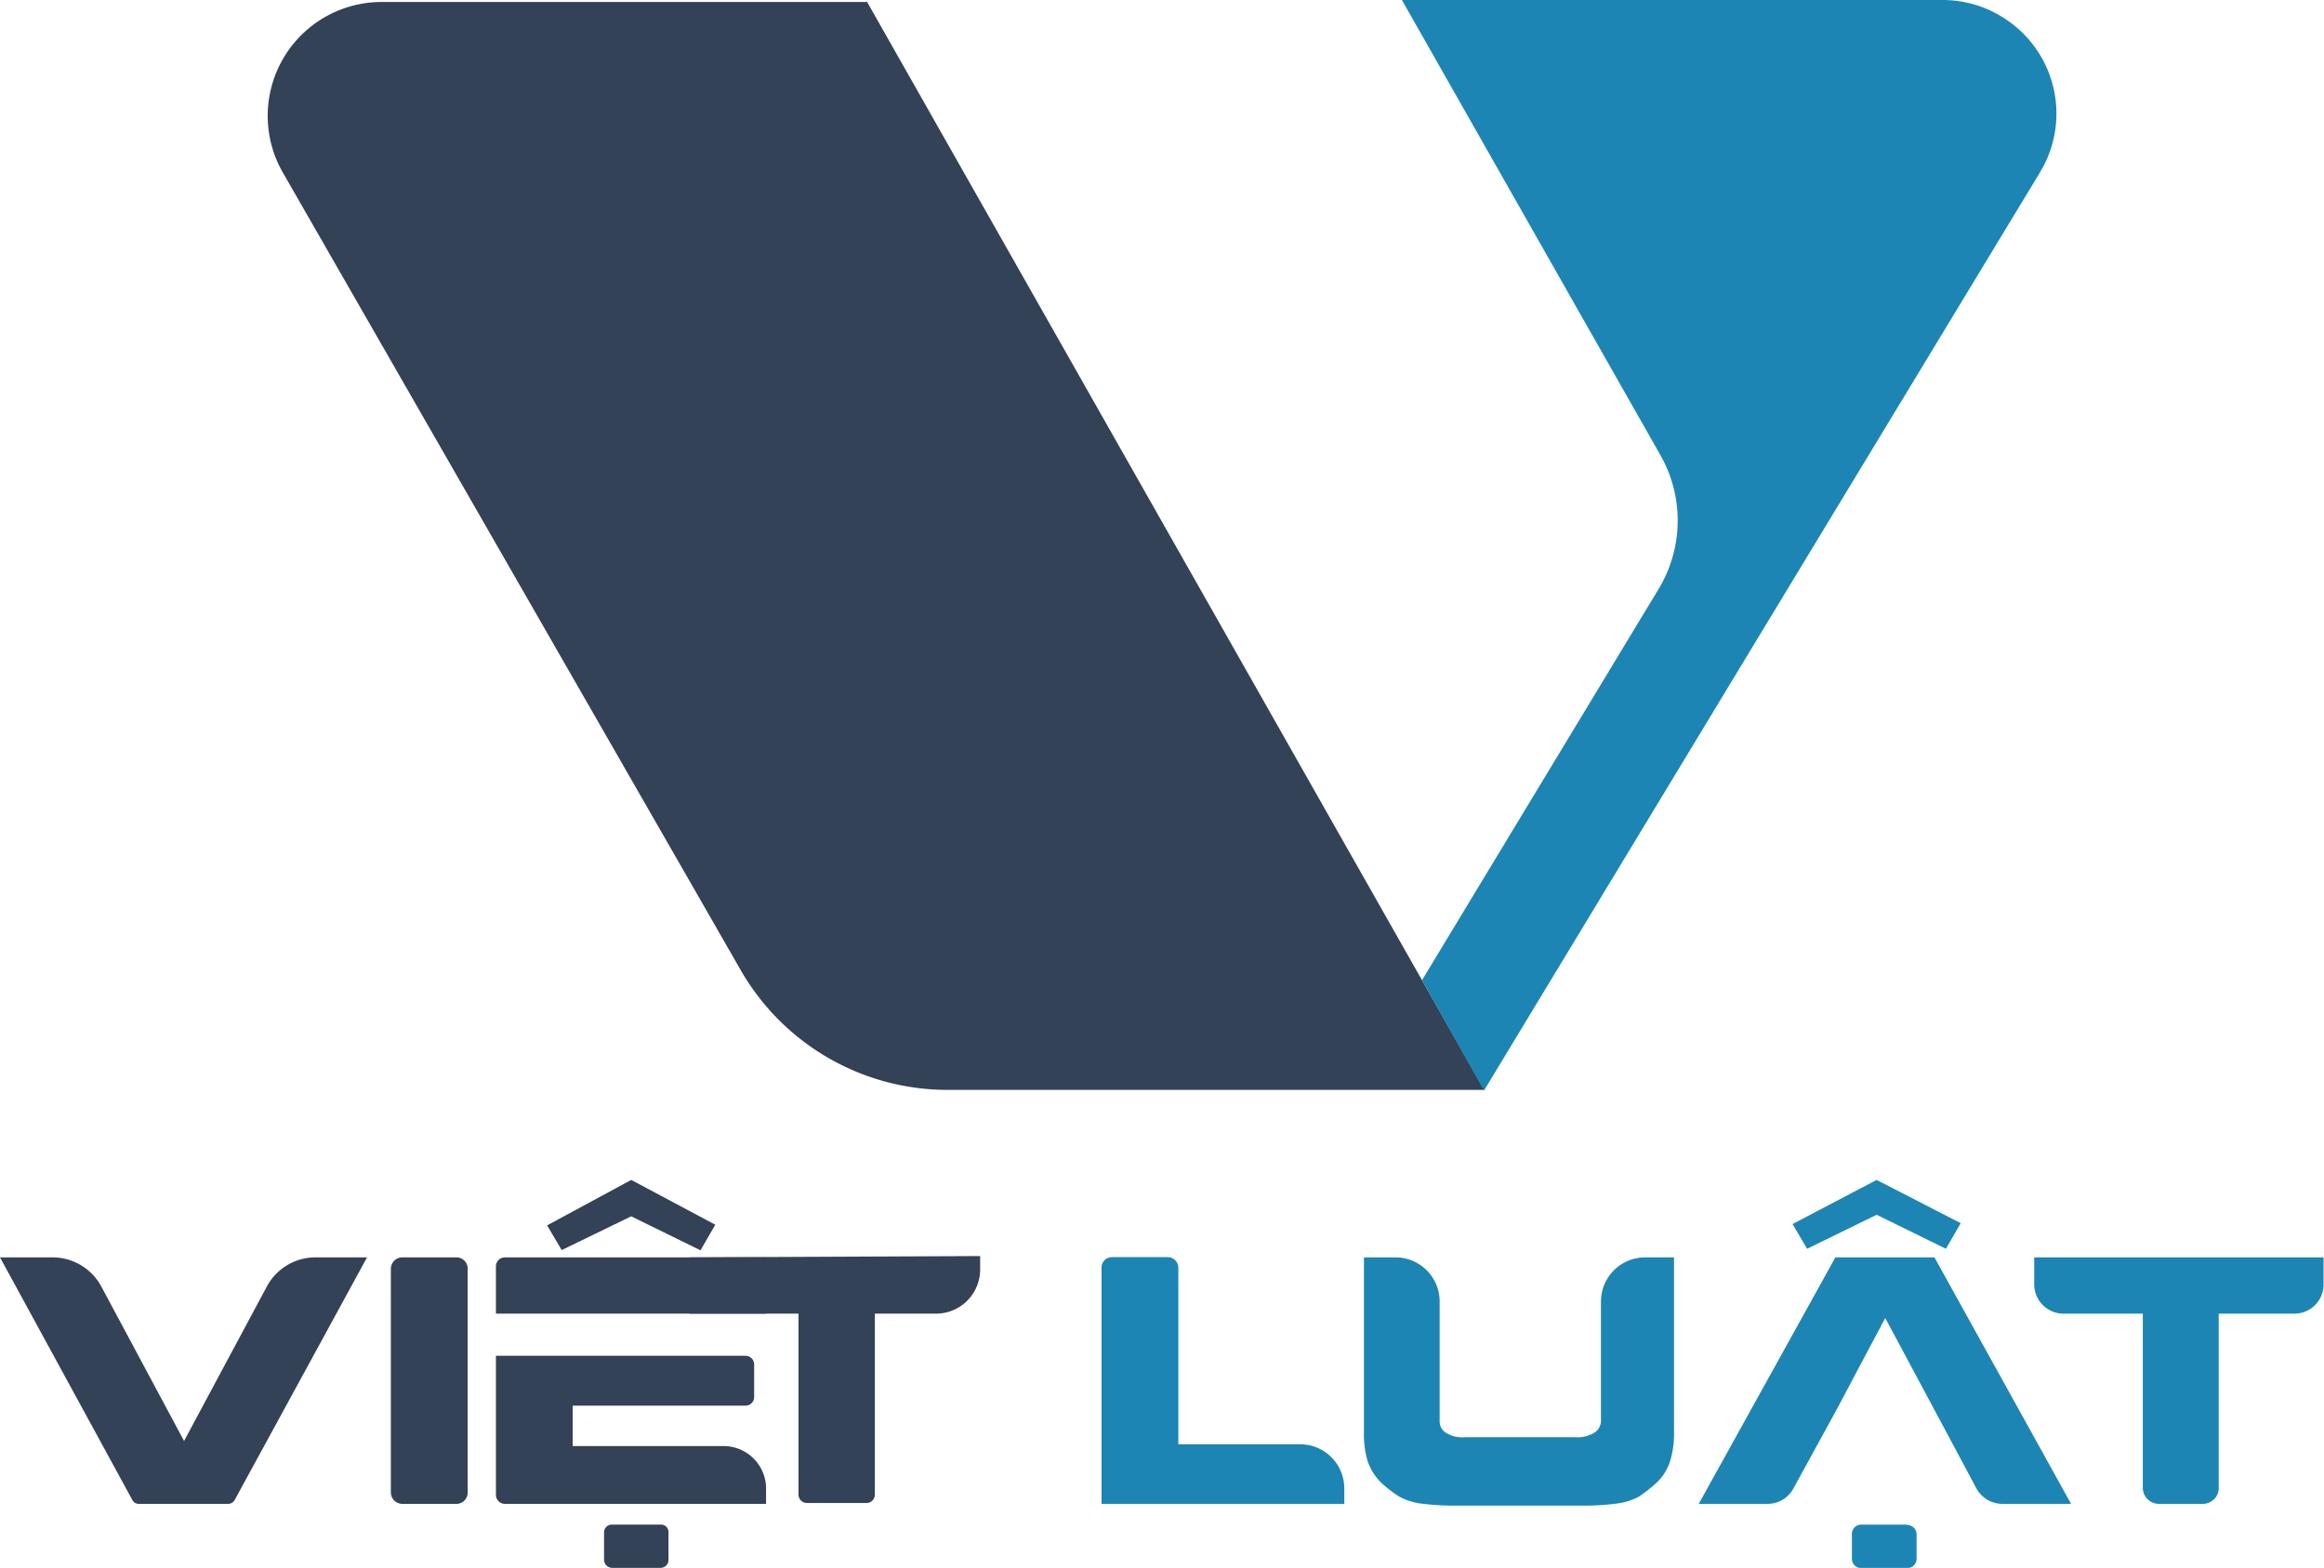
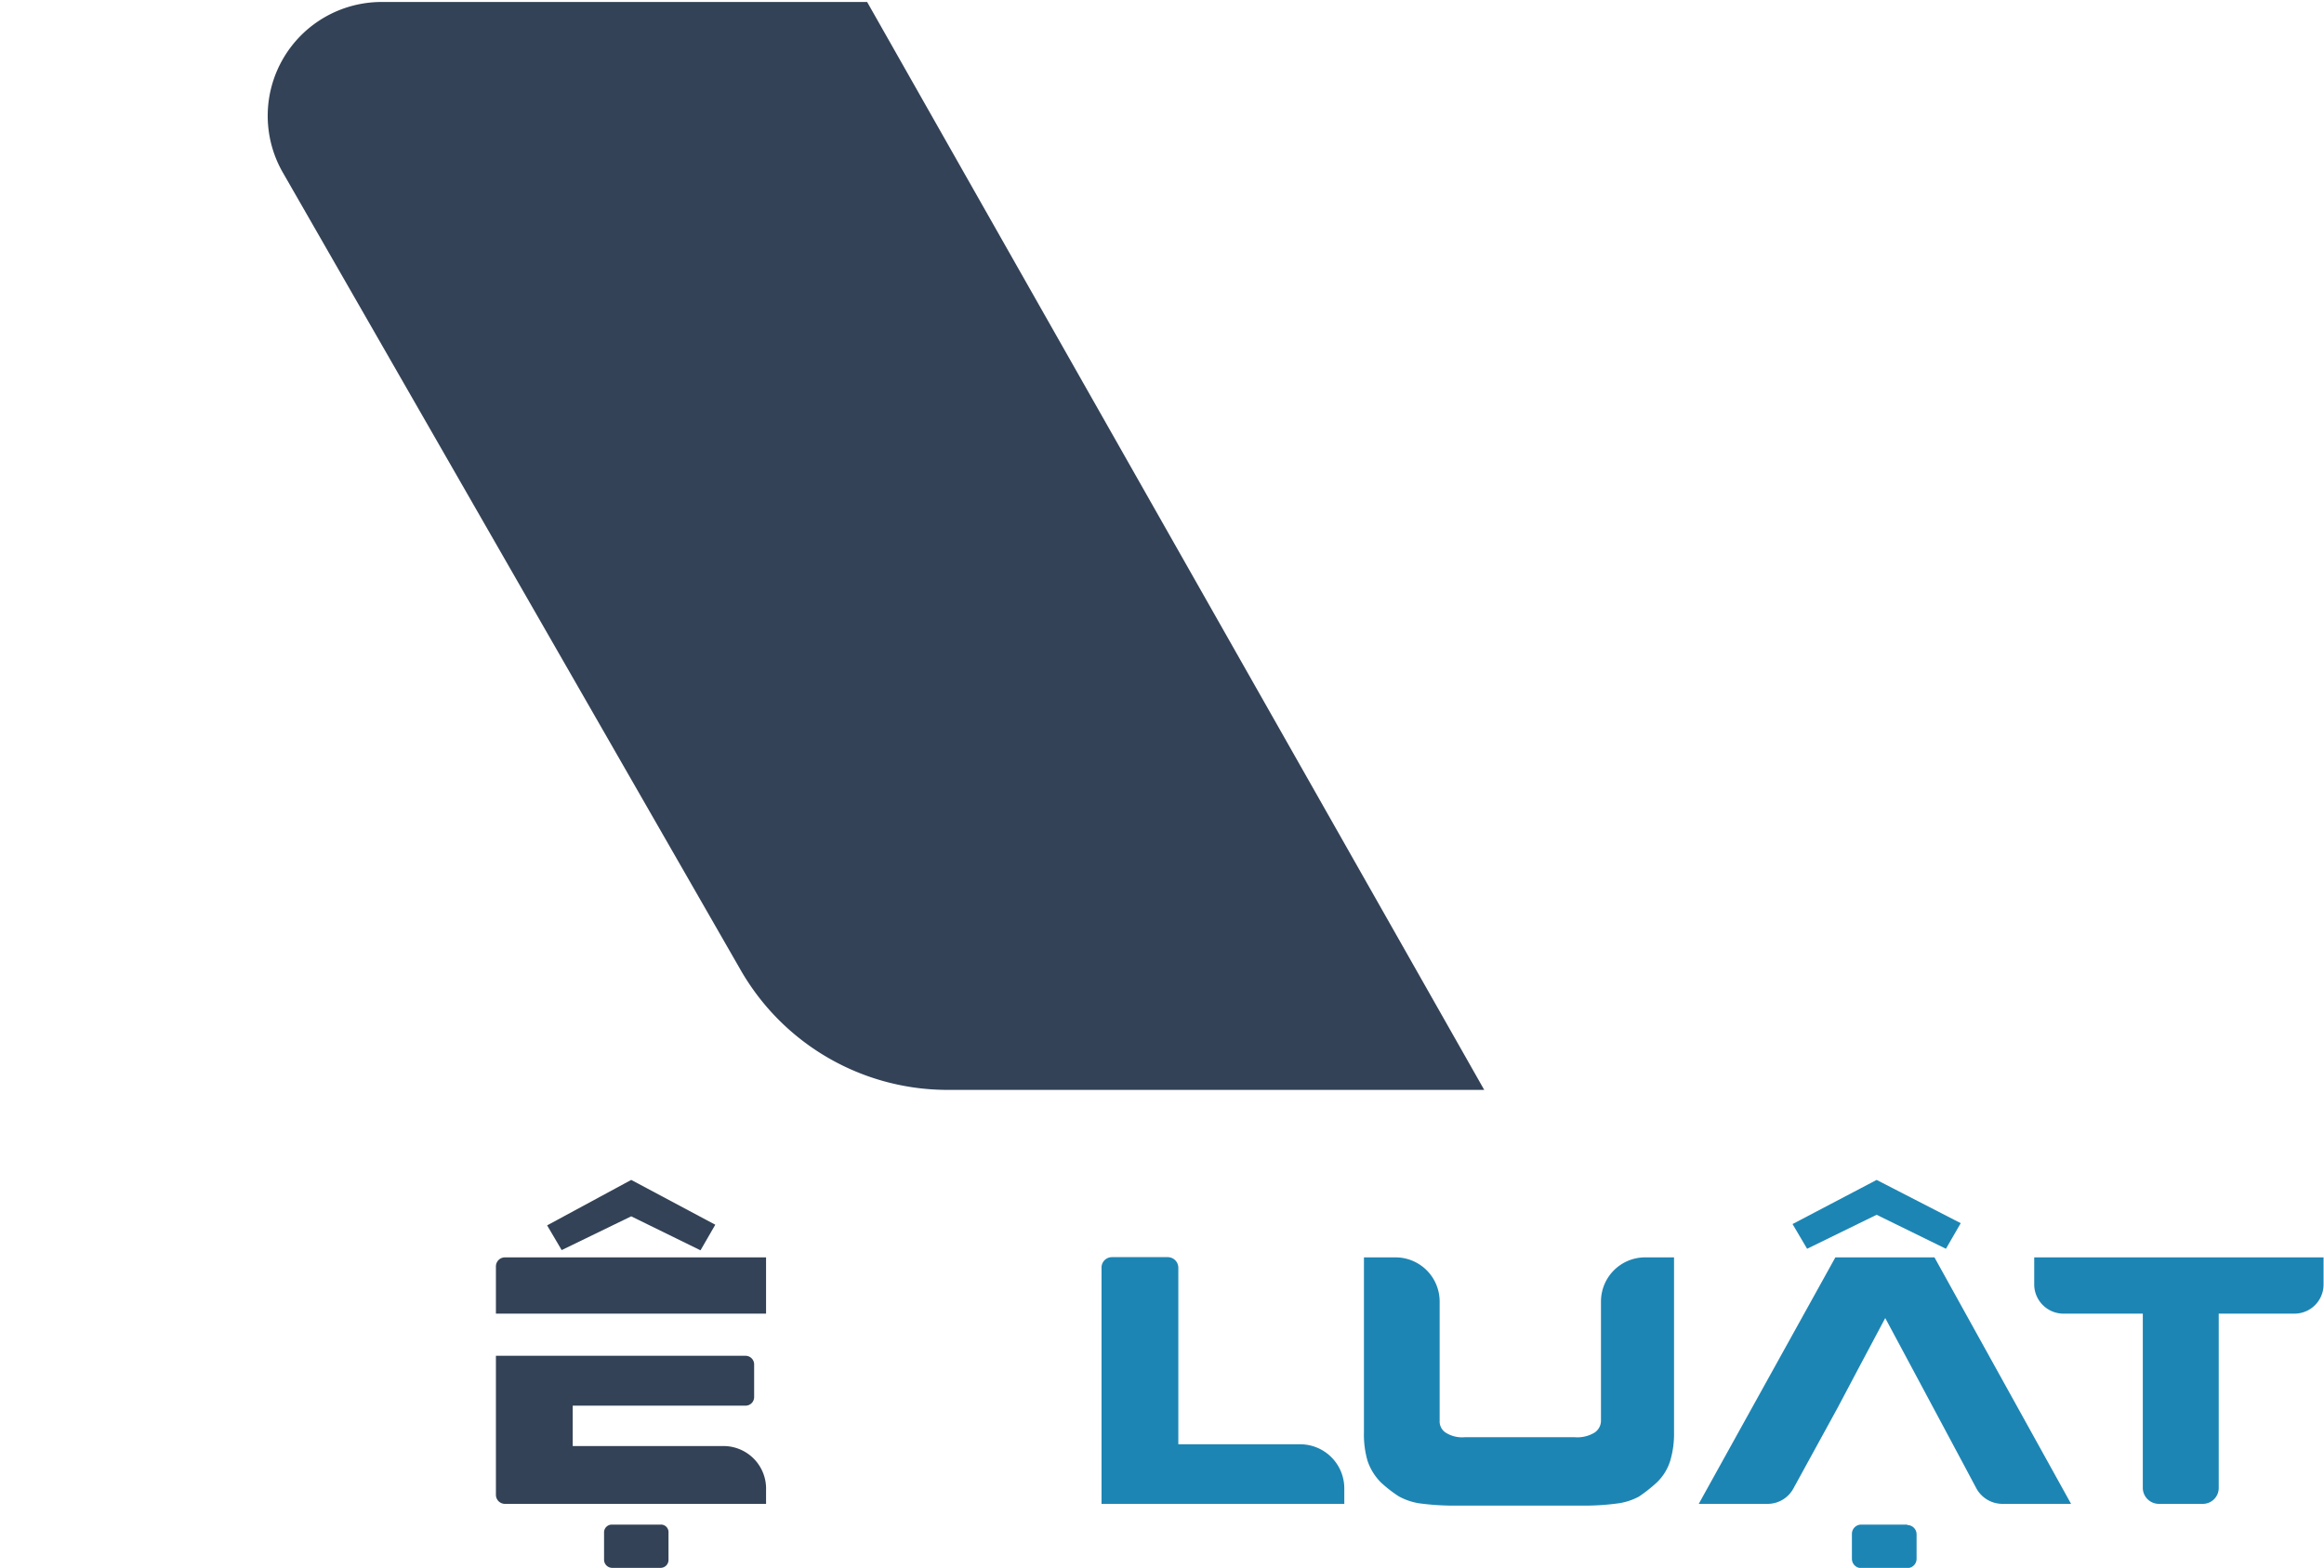
<svg xmlns="http://www.w3.org/2000/svg" id="Layer_1" data-name="Layer 1" viewBox="0 0 105.3 71.05">
  <defs>
    <style>.cls-1{fill:#334256;}.cls-2{fill:#1d85b3;}</style>
  </defs>
  <path class="cls-1" d="M131.16,49.86H106.85a10.81,10.81,0,0,1-9.38-5.43L76.72,8.28A5.16,5.16,0,0,1,81.2.56h22Z" transform="translate(-63.91 -0.47)" />
-   <path class="cls-2" d="M154.71,1.29a5.11,5.11,0,0,0-2.79-.82H127.43l11.71,20.62a6,6,0,0,1-.09,6.09L128.34,44.89l2.81,5v0l12.55-20.74h0L156.33,8.3,156.5,8h0A5.13,5.13,0,0,0,154.71,1.29Z" transform="translate(-63.91 -0.47)" />
-   <path class="cls-1" d="M78.18,57.45A2.5,2.5,0,0,0,76,58.77l-3.75,7-3.75-7a2.51,2.51,0,0,0-2.21-1.32H63.91l6,11a.32.32,0,0,0,.28.17h4.06a.34.34,0,0,0,.29-.17l6-11Z" transform="translate(-63.91 -0.47)" />
-   <path class="cls-1" d="M84.59,57.45H82.14a.52.52,0,0,0-.52.52V68.1a.52.52,0,0,0,.52.52h2.45a.51.51,0,0,0,.51-.52V58A.51.51,0,0,0,84.59,57.45Z" transform="translate(-63.91 -0.47)" />
  <path class="cls-1" d="M93.83,69.56H91.64a.35.35,0,0,0-.36.35v1.25a.37.37,0,0,0,.37.36h2.19a.36.36,0,0,0,.36-.36V69.91a.34.34,0,0,0-.36-.35ZM92.51,53.94,88.7,56l.66,1.12,3.15-1.53,3.14,1.54.67-1.16ZM96.68,66H89.86V64.17h7.83a.39.39,0,0,0,.39-.39V62.3a.39.39,0,0,0-.39-.39H86.38v6.3a.41.41,0,0,0,.41.41H98.62V68A1.93,1.93,0,0,0,96.69,66ZM86.8,57.45a.41.41,0,0,0-.42.41V60H98.62V57.45Z" transform="translate(-63.91 -0.47)" />
-   <path class="cls-1" d="M95.17,57.45V60h4.92v8.19a.38.38,0,0,0,.37.39h2.72a.38.38,0,0,0,.37-.39h0V60h2.77a2,2,0,0,0,2-2v-.61Z" transform="translate(-63.91 -0.47)" />
  <path class="cls-2" d="M122.85,65.92H117.3v-8a.48.48,0,0,0-.49-.48h-2.52a.47.47,0,0,0-.47.48h0V68.62h11V67.9A2,2,0,0,0,122.85,65.92Z" transform="translate(-63.91 -0.47)" />
  <path class="cls-2" d="M138.45,57.45a2,2,0,0,0-2,2v5.4a.65.65,0,0,1-.29.54,1.5,1.5,0,0,1-.89.21h-5a1.39,1.39,0,0,1-.86-.21.61.61,0,0,1-.27-.54V59.45a2,2,0,0,0-2-2h-1.43v7.93a4.28,4.28,0,0,0,.16,1.28,2.52,2.52,0,0,0,.62,1,5.91,5.91,0,0,0,.8.62,2.86,2.86,0,0,0,.89.31,11.69,11.69,0,0,0,1.56.11c.67,0,1.67,0,3,0s2.37,0,3,0a11.28,11.28,0,0,0,1.54-.11,2.84,2.84,0,0,0,.89-.3,6.92,6.92,0,0,0,.8-.63,2.31,2.31,0,0,0,.62-1,4.29,4.29,0,0,0,.17-1.28V57.45Z" transform="translate(-63.91 -0.47)" />
  <path class="cls-2" d="M151.56,57.45h-4.49l-6.19,11.17H144a1.33,1.33,0,0,0,1.17-.7l2-3.65,1-1.89,1.16-2.18.82,1.53,1.36,2.54,1.3,2.43.65,1.22a1.35,1.35,0,0,0,1.18.7h3.11Zm-2.62-3.51-3.81,2,.66,1.12,3.15-1.54,3.14,1.54.67-1.16Zm1.39,15.62h-2.09a.42.42,0,0,0-.42.42h0V71.1a.42.42,0,0,0,.42.43h2.09a.42.42,0,0,0,.42-.43h0V70a.42.42,0,0,0-.42-.42Z" transform="translate(-63.91 -0.47)" />
  <path class="cls-2" d="M156.08,57.45v1.26A1.33,1.33,0,0,0,157.4,60H161V67.9a.73.73,0,0,0,.72.72h2a.72.72,0,0,0,.72-.72V60h3.42a1.32,1.32,0,0,0,1.33-1.32h0V57.45Z" transform="translate(-63.91 -0.47)" />
</svg>